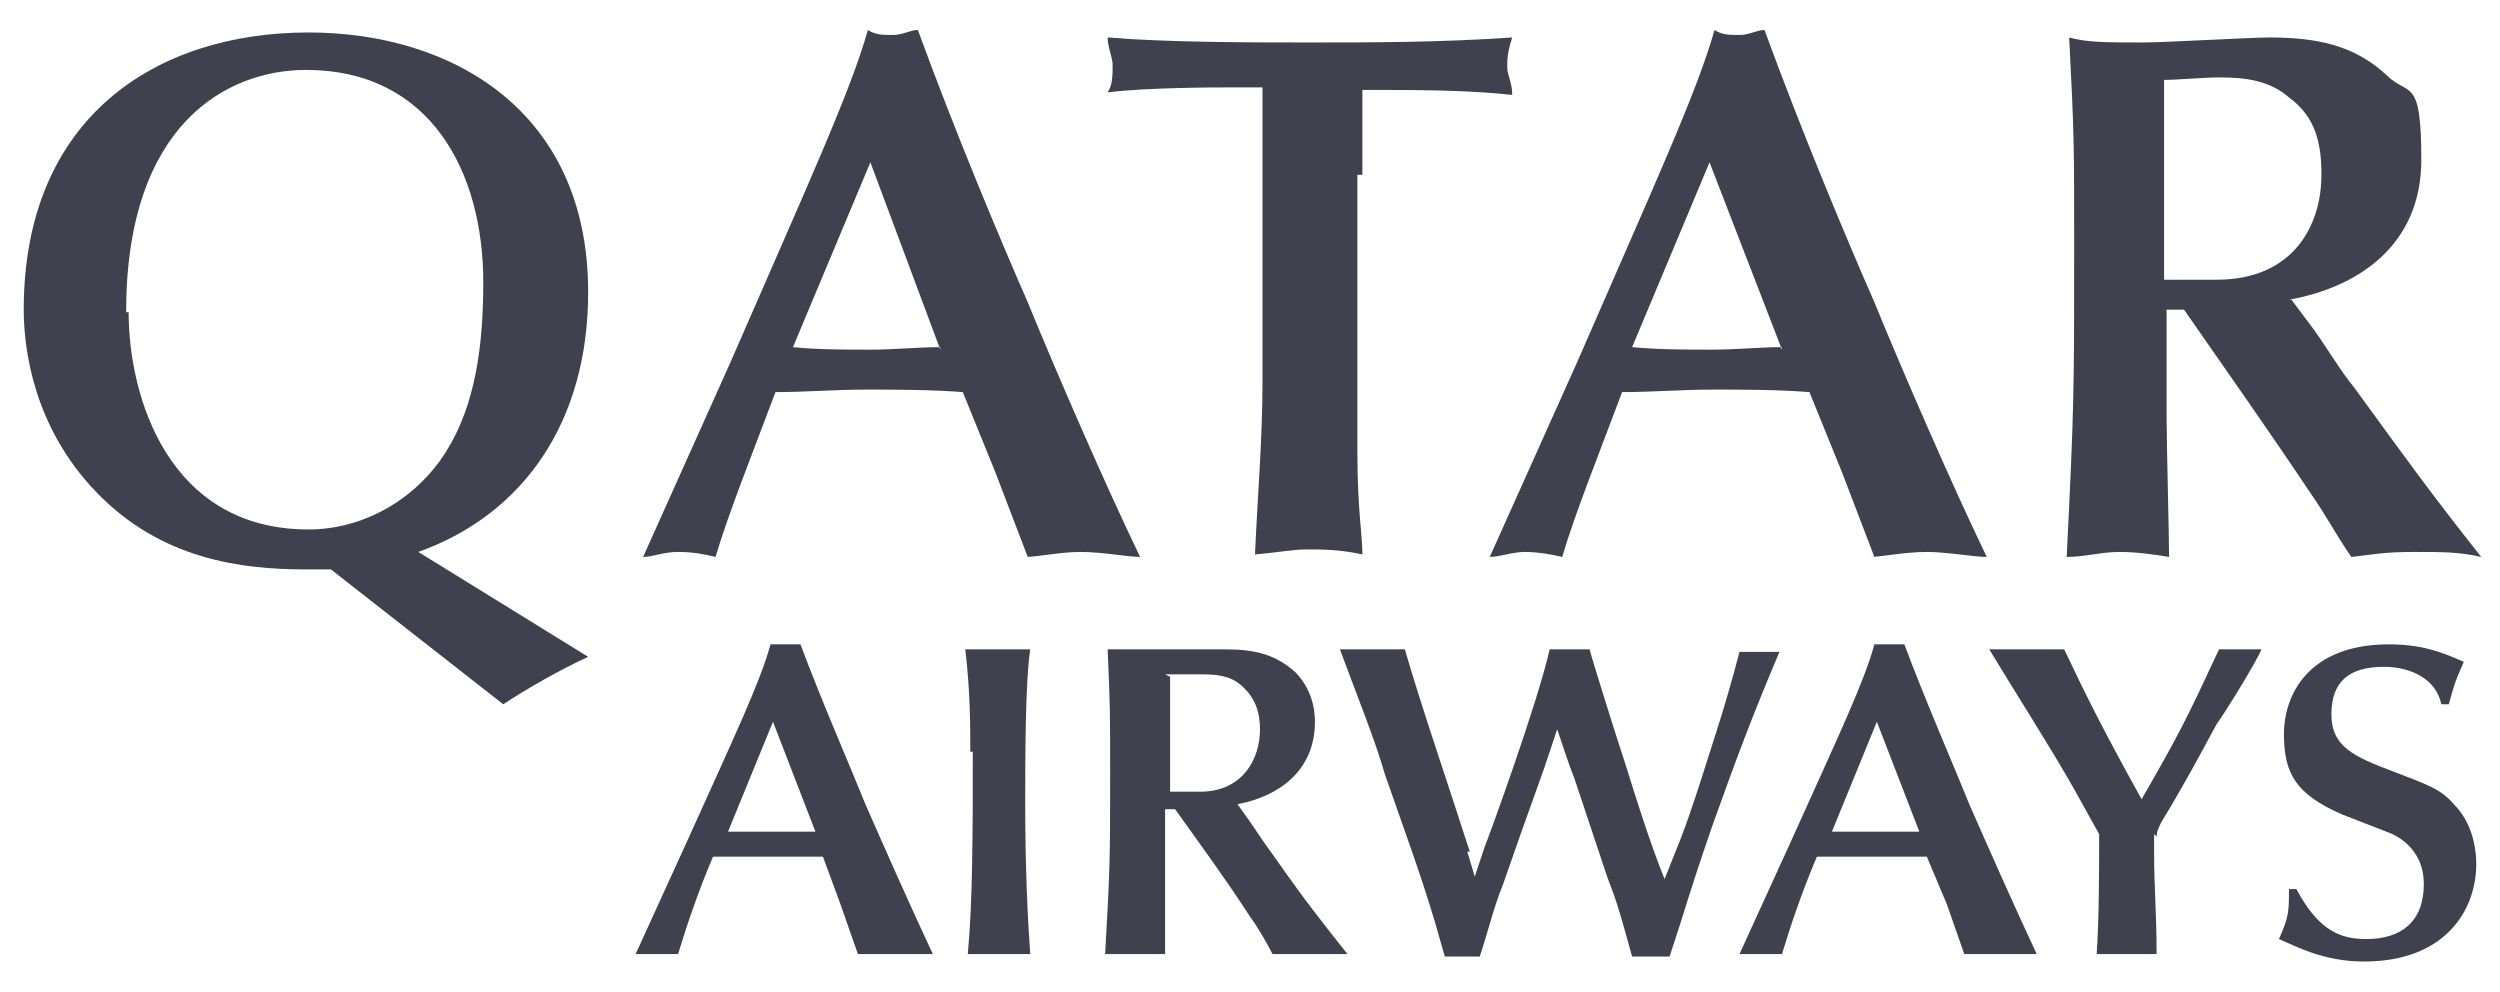
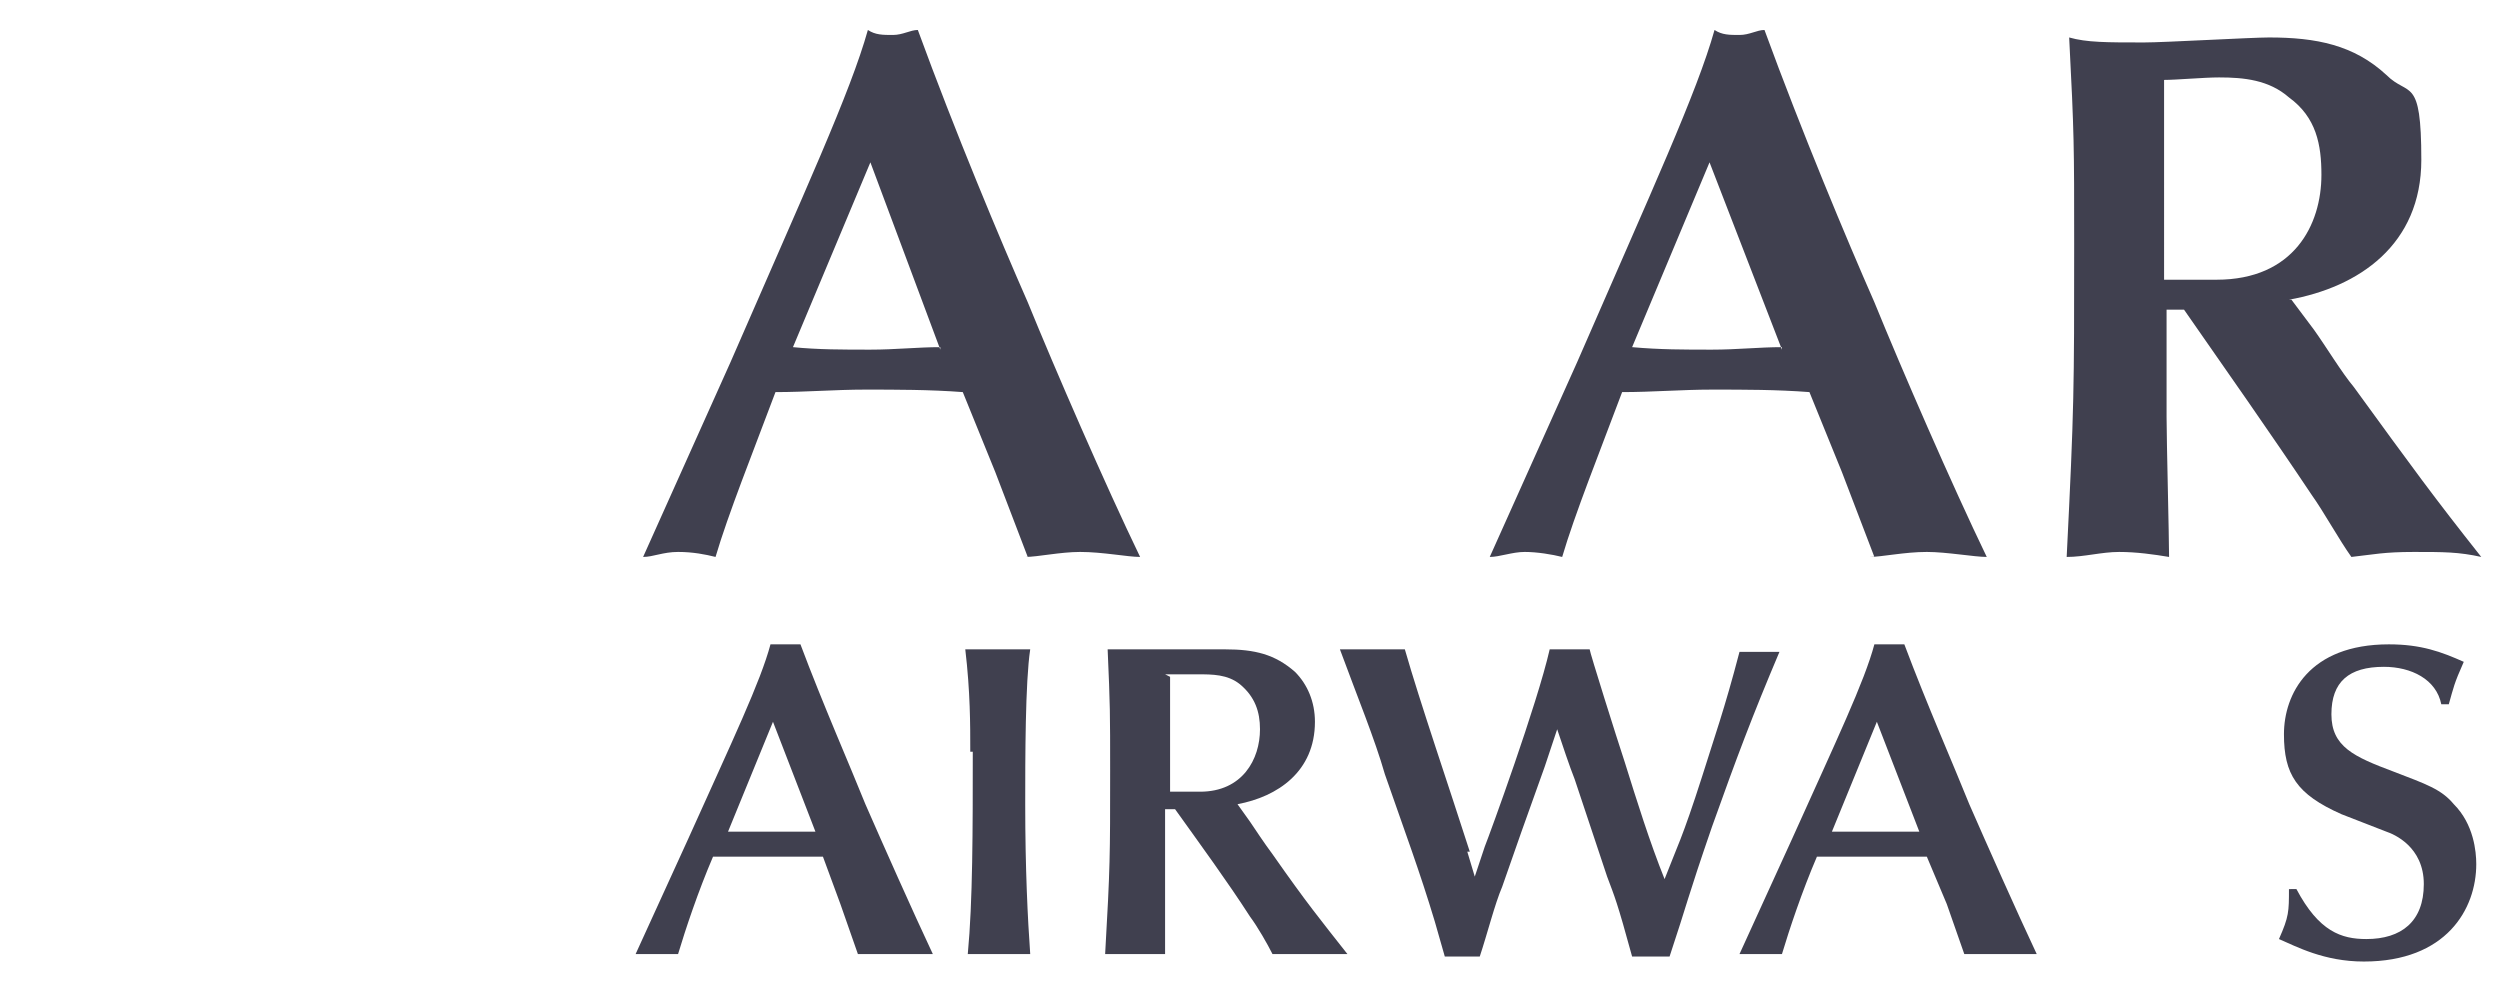
<svg xmlns="http://www.w3.org/2000/svg" id="Layer_2" width="35.3mm" height="14mm" version="1.1" viewBox="0 0 100 39.7">
  <defs>
    <style>
      .st0, .st1 {
        fill: #40404f;
      }

      .st1 {
        fill-rule: evenodd;
      }
    </style>
  </defs>
  <g>
    <path class="st1" d="M32.6,33.3c-.5,0-1.1,0-1.6,0-.6,0-1.2,0-1.9,0l1.8-4.4,1.7,4.4M34.6,38.2c.3,0,.8,0,1.3,0s1.1,0,1.4,0c-.8-1.7-2-4.4-2.7-6-.6-1.5-1.7-4-2.6-6.4-.2,0-.4,0-.6,0s-.4,0-.6,0c-.4,1.5-1.5,3.8-3.3,7.8l-2.1,4.6c.2,0,.5,0,.8,0s.6,0,.9,0c.3-1,.8-2.5,1.4-3.9.7,0,1.4,0,2.1,0,.8,0,1.5,0,2.3,0l.7,1.9.7,2Z" />
    <path class="st0" d="M38.9,30.1c0,3.1,0,6-.2,8.1.4,0,.9,0,1.3,0s.8,0,1.2,0c-.1-1.4-.2-3.4-.2-6,0-1.8,0-4.9.2-6.2-.4,0-.9,0-1.3,0s-.9,0-1.3,0c.2,1.7.2,3,.2,4.1" />
    <path class="st1" d="M49.5,32.2c1.6-.3,3.1-1.3,3.1-3.3,0-.8-.3-1.5-.8-2-.8-.7-1.6-.9-2.8-.9-.4,0-2.5,0-2.9,0-.9,0-1.4,0-1.8,0,.1,2.3.1,2.5.1,4.9,0,3.4,0,3.8-.2,7.3.4,0,.8,0,1.2,0s.8,0,1.2,0c0-.5,0-2.8,0-3.3v-2.5s.4,0,.4,0c1,1.4,2.1,2.9,3,4.3.3.4.7,1.1.9,1.5.5,0,.8,0,1.4,0s1.1,0,1.6,0c-1.1-1.4-1.6-2-3-4-.3-.4-.7-1-.9-1.3l-.5-.7M46.6,27c.3,0,.9,0,1.3,0,.6,0,1.2,0,1.7.4.6.5.8,1.1.8,1.8,0,1.2-.7,2.5-2.4,2.5-.5,0-.9,0-1.2,0v-4.6Z" />
    <path class="st0" d="M58.8,34.1c-.8-2.5-2-6-2.6-8.1-.4,0-.8,0-1.2,0s-1,0-1.4,0c.7,1.9,1.4,3.6,1.8,5,.8,2.3,1.4,3.9,2,5.9l.4,1.4c.3,0,.5,0,.7,0s.4,0,.7,0c.3-.9.6-2.1.9-2.8.7-2,.8-2.3,1.7-4.8l.5-1.5c.2.6.5,1.5.7,2,.2.6,1.1,3.3,1.3,3.9.3.8.4,1,1,3.2.2,0,.5,0,.8,0s.4,0,.7,0c.7-2.1.7-2.3,1.7-5.2,1-2.8,1.6-4.4,2.7-7-.3,0-.5,0-.8,0s-.6,0-.8,0c-.6,2.3-1,3.4-1.5,5-.8,2.5-1,2.8-1.5,4.1-.6-1.5-1.1-3.1-1.6-4.7-.3-.9-1.4-4.4-1.4-4.5-.3,0-.4,0-.8,0s-.5,0-.8,0c-.5,2.2-2.4,7.4-2.6,7.9l-.4,1.2-.3-1" />
    <path class="st1" d="M76.8,33.3c-.6,0-1.1,0-1.6,0-.6,0-1.2,0-1.9,0l1.8-4.4,1.7,4.4M78.8,38.2c.3,0,.8,0,1.3,0,.5,0,1.1,0,1.4,0-.8-1.7-2-4.4-2.7-6-.6-1.5-1.7-4-2.6-6.4-.2,0-.4,0-.6,0s-.4,0-.6,0c-.4,1.5-1.5,3.8-3.3,7.8l-2.1,4.6c.3,0,.5,0,.8,0s.6,0,.9,0c.3-1,.8-2.5,1.4-3.9.7,0,1.4,0,2.1,0,.8,0,1.5,0,2.3,0l.8,1.9.7,2Z" />
-     <path class="st0" d="M86.3,33.5c0-.2.1-.4.2-.6.8-1.3,1.5-2.6,2.2-3.9.3-.4,1.6-2.5,1.8-3-.2,0-.4,0-.7,0-.4,0-.8,0-1,0-1.3,2.8-1.6,3.4-3.1,6-1.5-2.7-2.2-4.1-3.1-6-.5,0-1,0-1.5,0s-.8,0-1.5,0c.9,1.5,2.5,4,3.4,5.6l1,1.8c0,1.1,0,3.5-.1,4.8.3,0,.8,0,1.2,0s.8,0,1.2,0c0-1.7-.1-2.6-.1-4.1v-.7" />
    <path class="st0" d="M91.6,35.6c0,.9,0,1.1-.4,2,.7.3,1.8.9,3.4.9,3.3,0,4.5-2.1,4.5-3.9,0-.5-.1-1.6-.9-2.4-.5-.6-1.1-.8-2.4-1.3-1.6-.6-2.5-1-2.5-2.3s.7-1.9,2.1-1.9c1.1,0,2.1.5,2.3,1.5h.3c.2-.7.2-.8.6-1.7-.9-.4-1.7-.7-3-.7-3.2,0-4.2,2-4.2,3.6s.5,2.4,2.3,3.2c.5.2,1.3.5,1.8.7.3.1,1.5.6,1.5,2.1s-.9,2.2-2.3,2.2c-1,0-1.9-.3-2.8-2h-.2" />
  </g>
  <g>
-     <path class="st1" d="M5,12.5c0-7.6,4.1-9.7,7.2-9.7,5,0,7.1,4.1,7.1,8.5,0,2.5-.3,4.9-1.5,6.8-1.2,1.9-3.3,3.1-5.5,3.1-5.6,0-7.2-5.3-7.2-8.7M20.1,28.2c.9-.6,2.3-1.4,3.4-1.9l-6.8-4.2c4.2-1.5,6.8-5.2,6.8-10.4,0-7.3-5.5-10.4-11.2-10.4-6.1,0-11.4,3.4-11.4,11.1,0,1.6.4,4.7,2.9,7.3,2.6,2.7,5.8,3.1,8.4,3.1s.7,0,1,0l6.9,5.4Z" />
    <path class="st1" d="M37.6,13.9c-.9,0-1.8.1-2.8.1-1.1,0-2.1,0-3.1-.1l3.1-7.4,2.8,7.5M41,22.3c.5,0,1.4-.2,2.2-.2.9,0,1.9.2,2.4.2-1.4-2.9-3.4-7.5-4.5-10.2-1.1-2.5-2.9-6.8-4.4-10.9-.3,0-.6.2-1,.2-.4,0-.7,0-1-.2-.7,2.5-2.5,6.4-5.5,13.3l-3.5,7.8c.4,0,.8-.2,1.4-.2s1.1.1,1.5.2c.5-1.7,1.5-4.2,2.4-6.6,1.2,0,2.4-.1,3.6-.1s2.6,0,3.9.1l1.3,3.2,1.3,3.4Z" />
-     <path class="st0" d="M54.5,7c0-1.2,0-2.3,0-3.4,2.1,0,4.2,0,6,.2,0-.5-.2-.8-.2-1.1s0-.6.2-1.2c-2.9.2-5.6.2-8.1.2-2.3,0-5.7,0-8.1-.2,0,.4.2.8.2,1.1,0,.4,0,.8-.2,1.1,1.5-.2,4.5-.2,4.7-.2h1.5c0,1.2,0,2.2,0,3.4v8.4c0,2.3-.2,4.6-.3,6.9,1.1-.1,1.5-.2,2.1-.2s1.3,0,2.2.2c0-.8-.2-1.8-.2-4.1V7" />
    <path class="st1" d="M71.3,13.9c-.9,0-1.8.1-2.8.1-1.1,0-2.1,0-3.2-.1l3.1-7.4,2.9,7.5M74.8,22.3c.5,0,1.4-.2,2.3-.2.8,0,1.9.2,2.4.2-1.4-2.9-3.4-7.5-4.5-10.2-1.1-2.5-2.9-6.8-4.4-10.9-.3,0-.6.2-1,.2s-.7,0-1-.2c-.7,2.5-2.5,6.4-5.5,13.3l-3.5,7.8c.4,0,.9-.2,1.4-.2s1.1.1,1.5.2c.5-1.7,1.5-4.2,2.4-6.6,1.2,0,2.4-.1,3.6-.1,1.3,0,2.6,0,3.9.1l1.3,3.2,1.3,3.4Z" />
    <path class="st1" d="M91.6,12c2.8-.5,5.3-2.2,5.3-5.6s-.5-2.5-1.4-3.4c-1.3-1.2-2.8-1.5-4.7-1.5-.7,0-4.2.2-5,.2-1.5,0-2.3,0-3-.2.2,3.9.2,4.3.2,8.3,0,5.8,0,6.5-.3,12.5.7,0,1.4-.2,2.1-.2s1.4.1,2,.2c0-.8-.1-4.7-.1-5.6v-4.3s.7,0,.7,0c1.6,2.3,3.5,5,5.1,7.4.5.7,1.1,1.8,1.6,2.5.9-.1,1.3-.2,2.5-.2s1.8,0,2.7.2c-1.9-2.4-2.7-3.5-5.1-6.8-.5-.6-1.1-1.6-1.6-2.3l-.9-1.2M86.6,3.2c.5,0,1.6-.1,2.2-.1,1,0,2,.1,2.8.8,1.1.8,1.3,1.9,1.3,3.1,0,2-1.1,4.2-4.2,4.2-.8,0-1.5,0-2.1,0V3.2Z" />
  </g>
</svg>